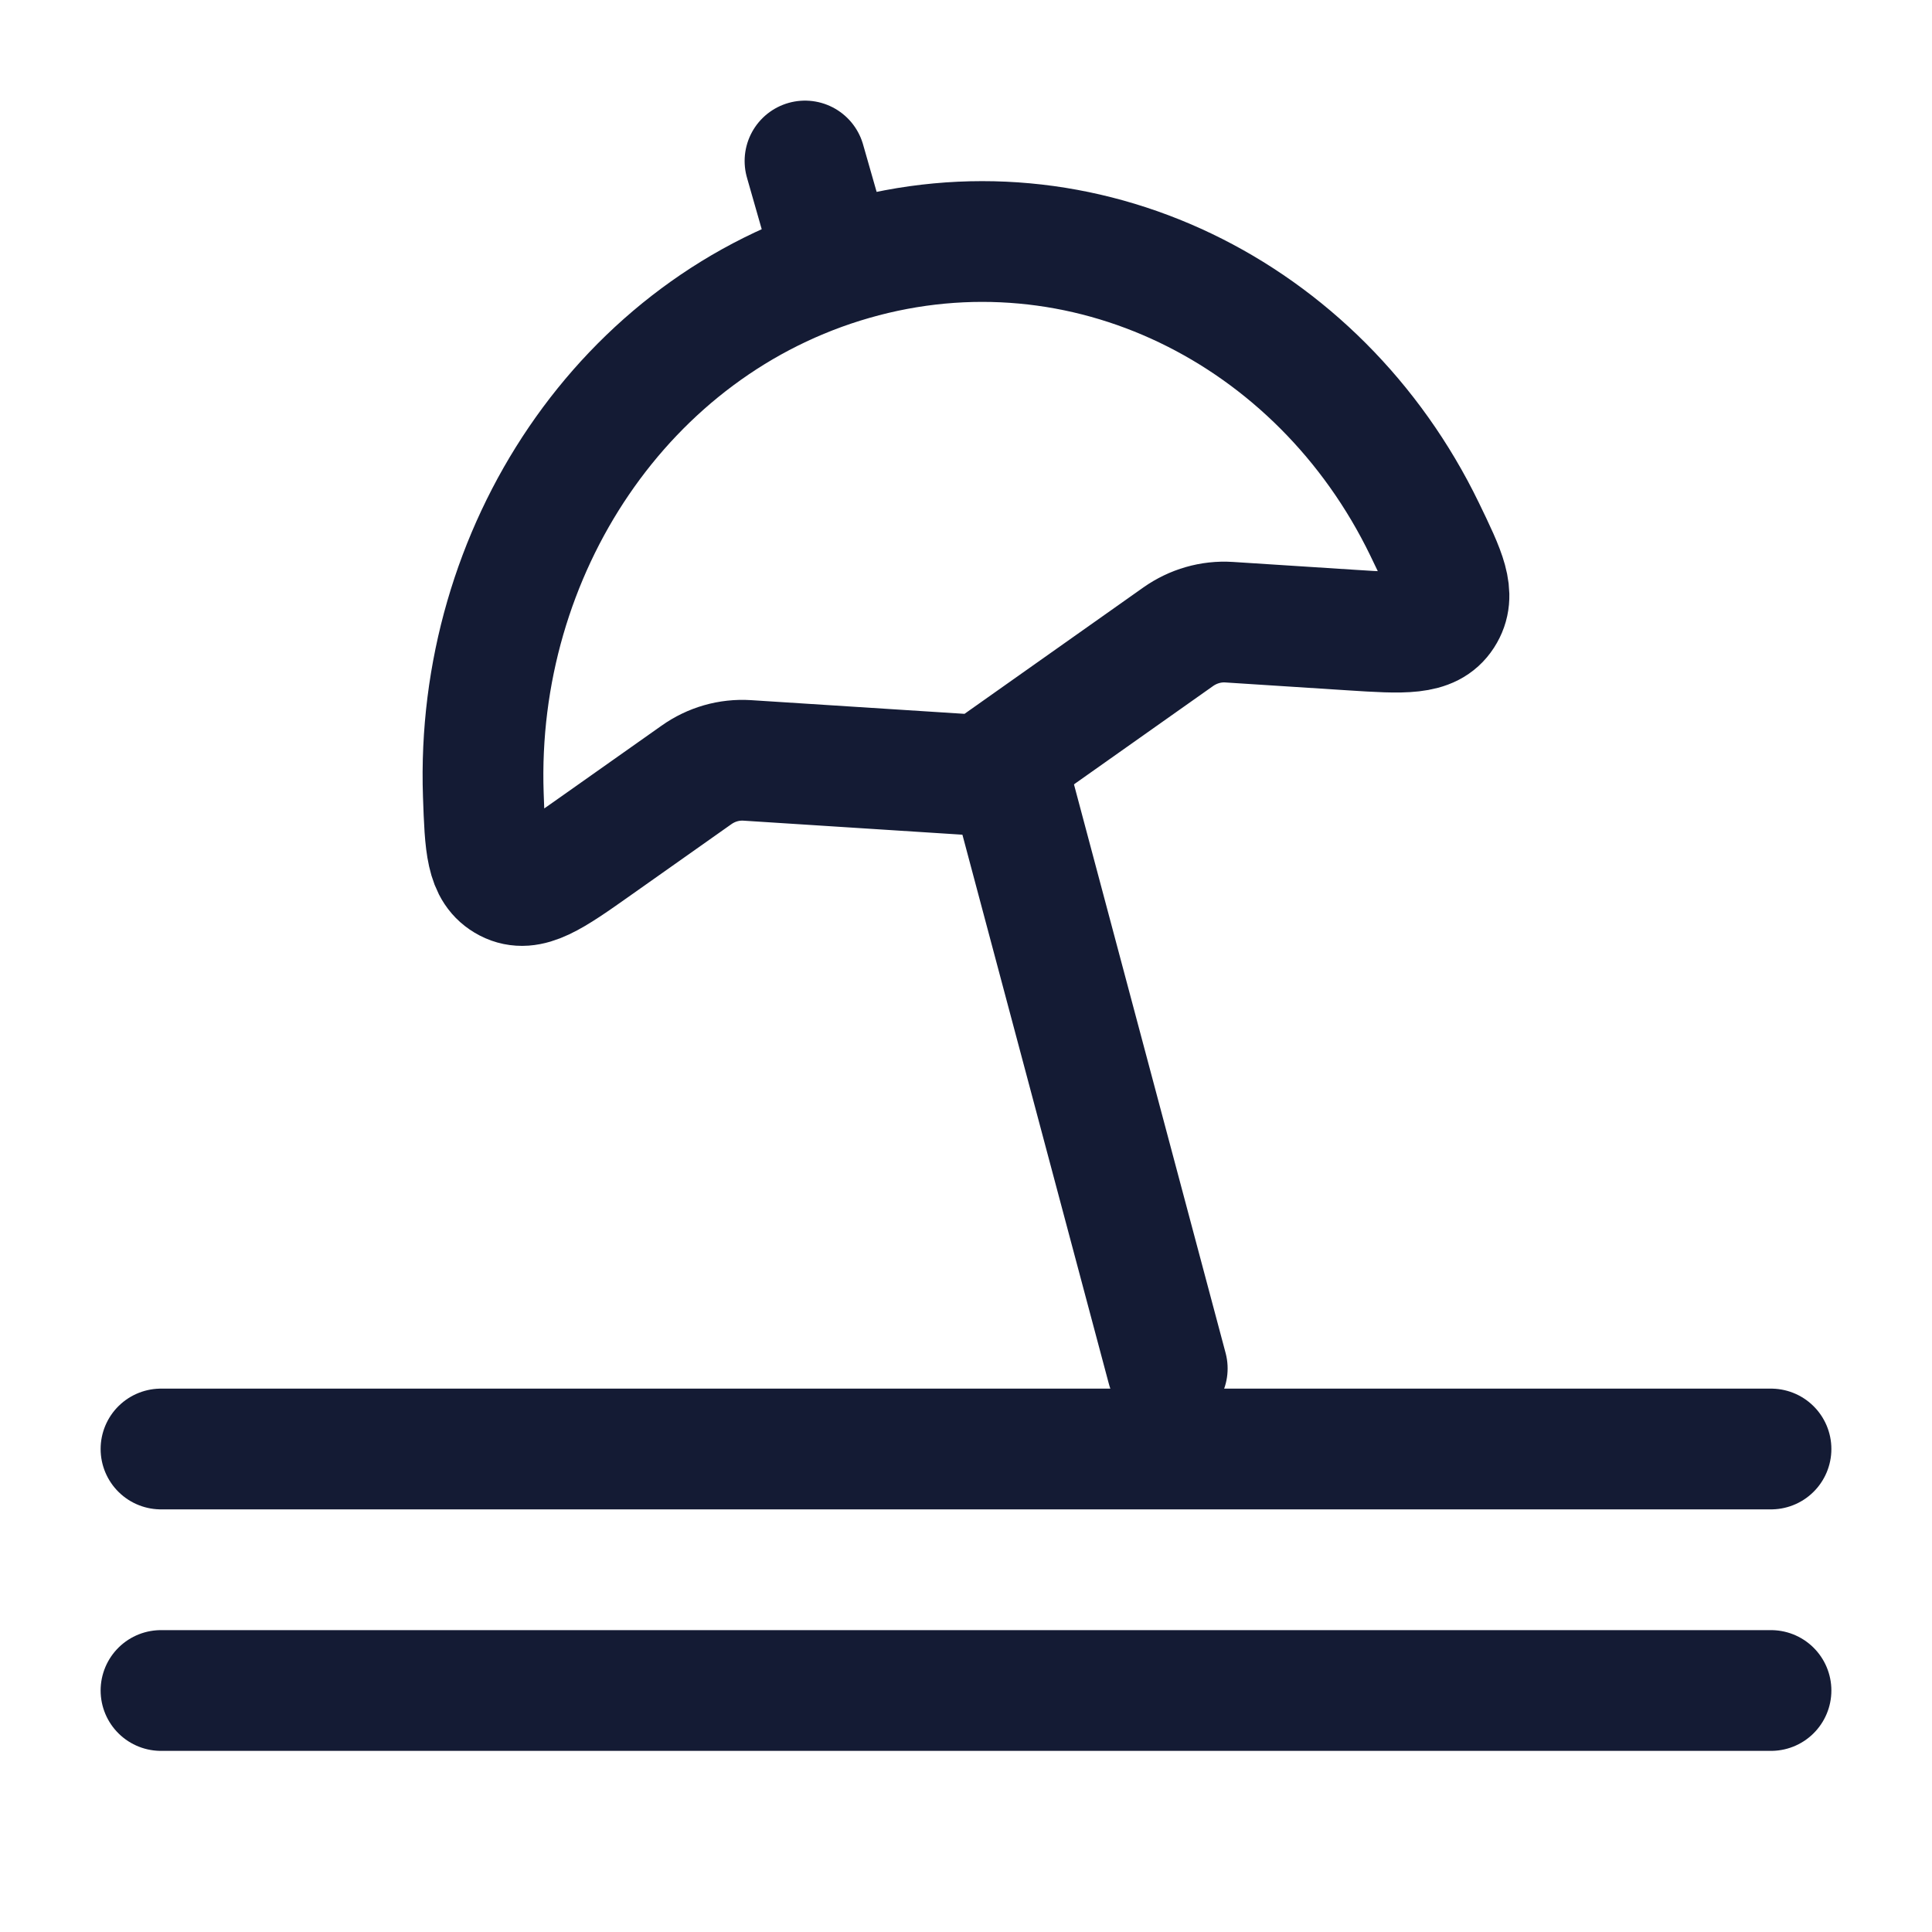
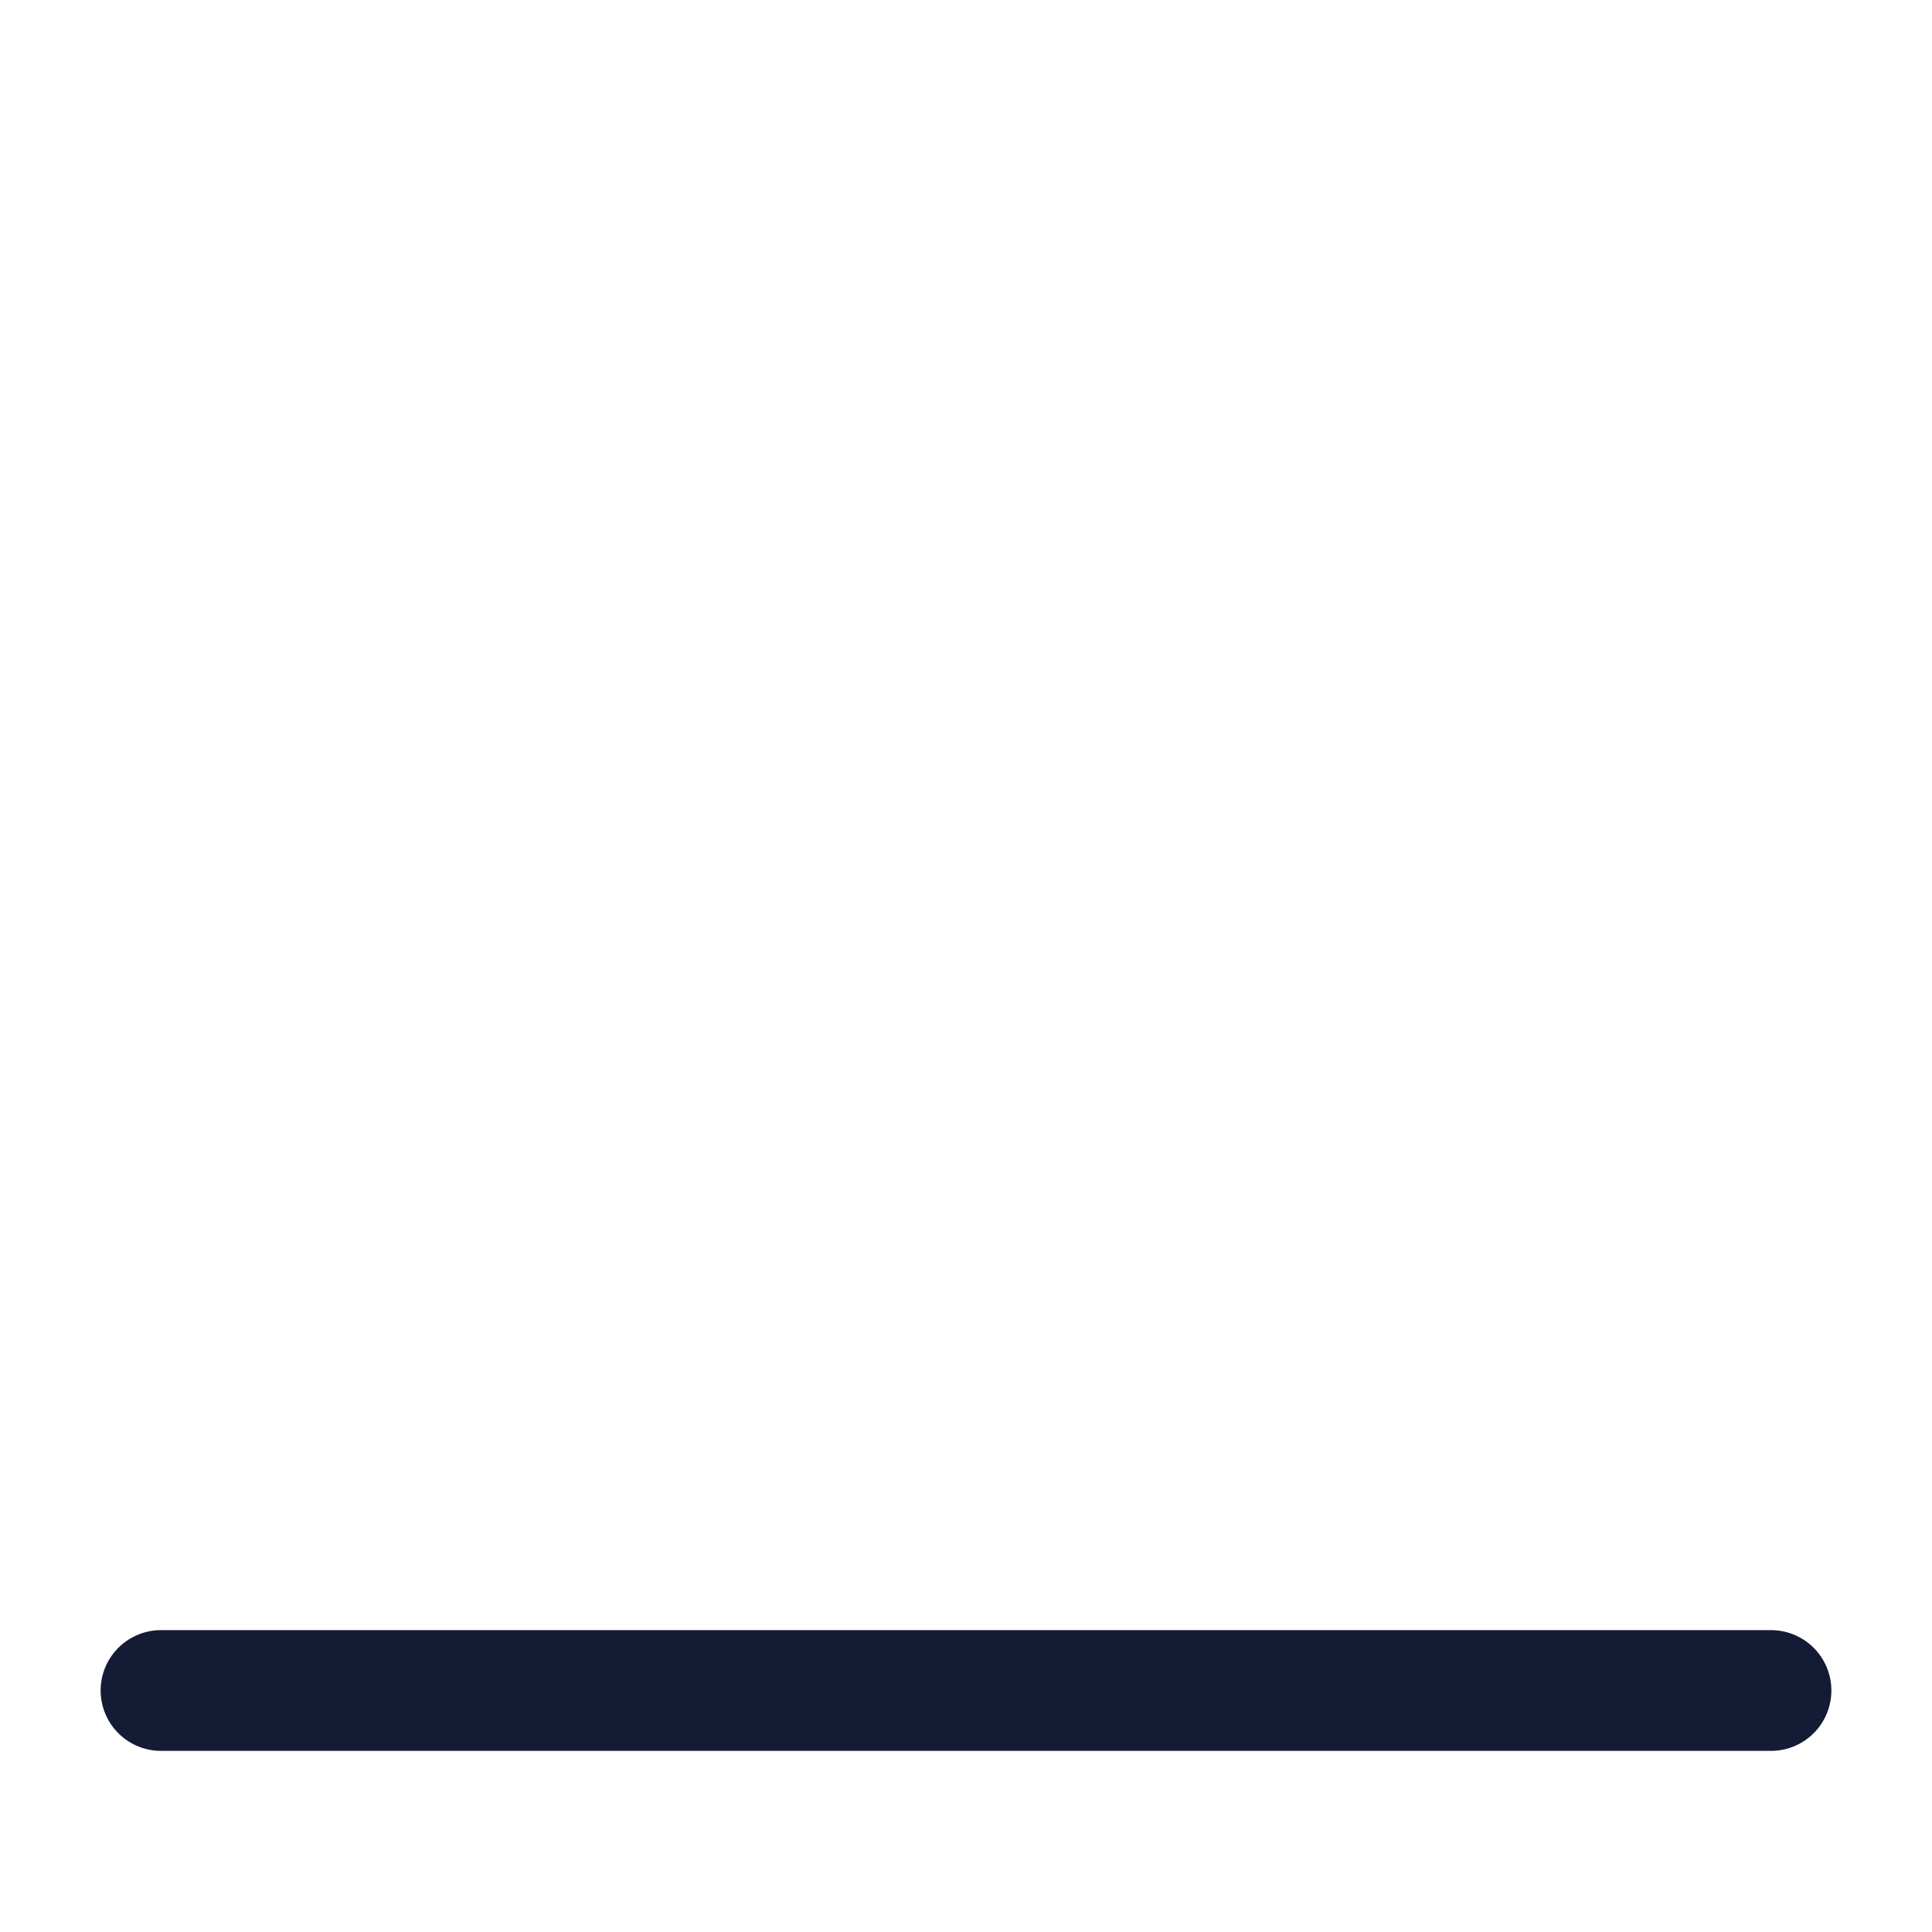
<svg xmlns="http://www.w3.org/2000/svg" width="24" height="24" viewBox="0 0 24 24" fill="none">
-   <path d="M2 18C7 18 16 18 22 18" stroke="#141B34" stroke-width="1.5" stroke-linecap="round" stroke-linejoin="round" />
  <path d="M2 21H22" stroke="#141B34" stroke-width="1.5" stroke-linecap="round" stroke-linejoin="round" />
-   <path d="M10.594 3.228C7.748 4.044 5.899 6.852 6.004 9.875C6.026 10.503 6.037 10.817 6.305 10.956C6.574 11.094 6.852 10.898 7.409 10.504L8.651 9.627C8.837 9.495 9.058 9.432 9.282 9.446L12.198 9.633L14.636 7.91C14.822 7.779 15.043 7.715 15.267 7.729L16.788 7.827C17.441 7.869 17.767 7.89 17.929 7.639C18.091 7.388 17.959 7.116 17.696 6.572C16.386 3.87 13.455 2.407 10.594 3.228Z" stroke="#141B34" stroke-width="1.5" stroke-linecap="round" stroke-linejoin="round" />
-   <path d="M12.5 9.5L14.5 17M10.286 3L10 2" stroke="#141B34" stroke-width="1.5" stroke-linecap="round" stroke-linejoin="round" />
</svg>